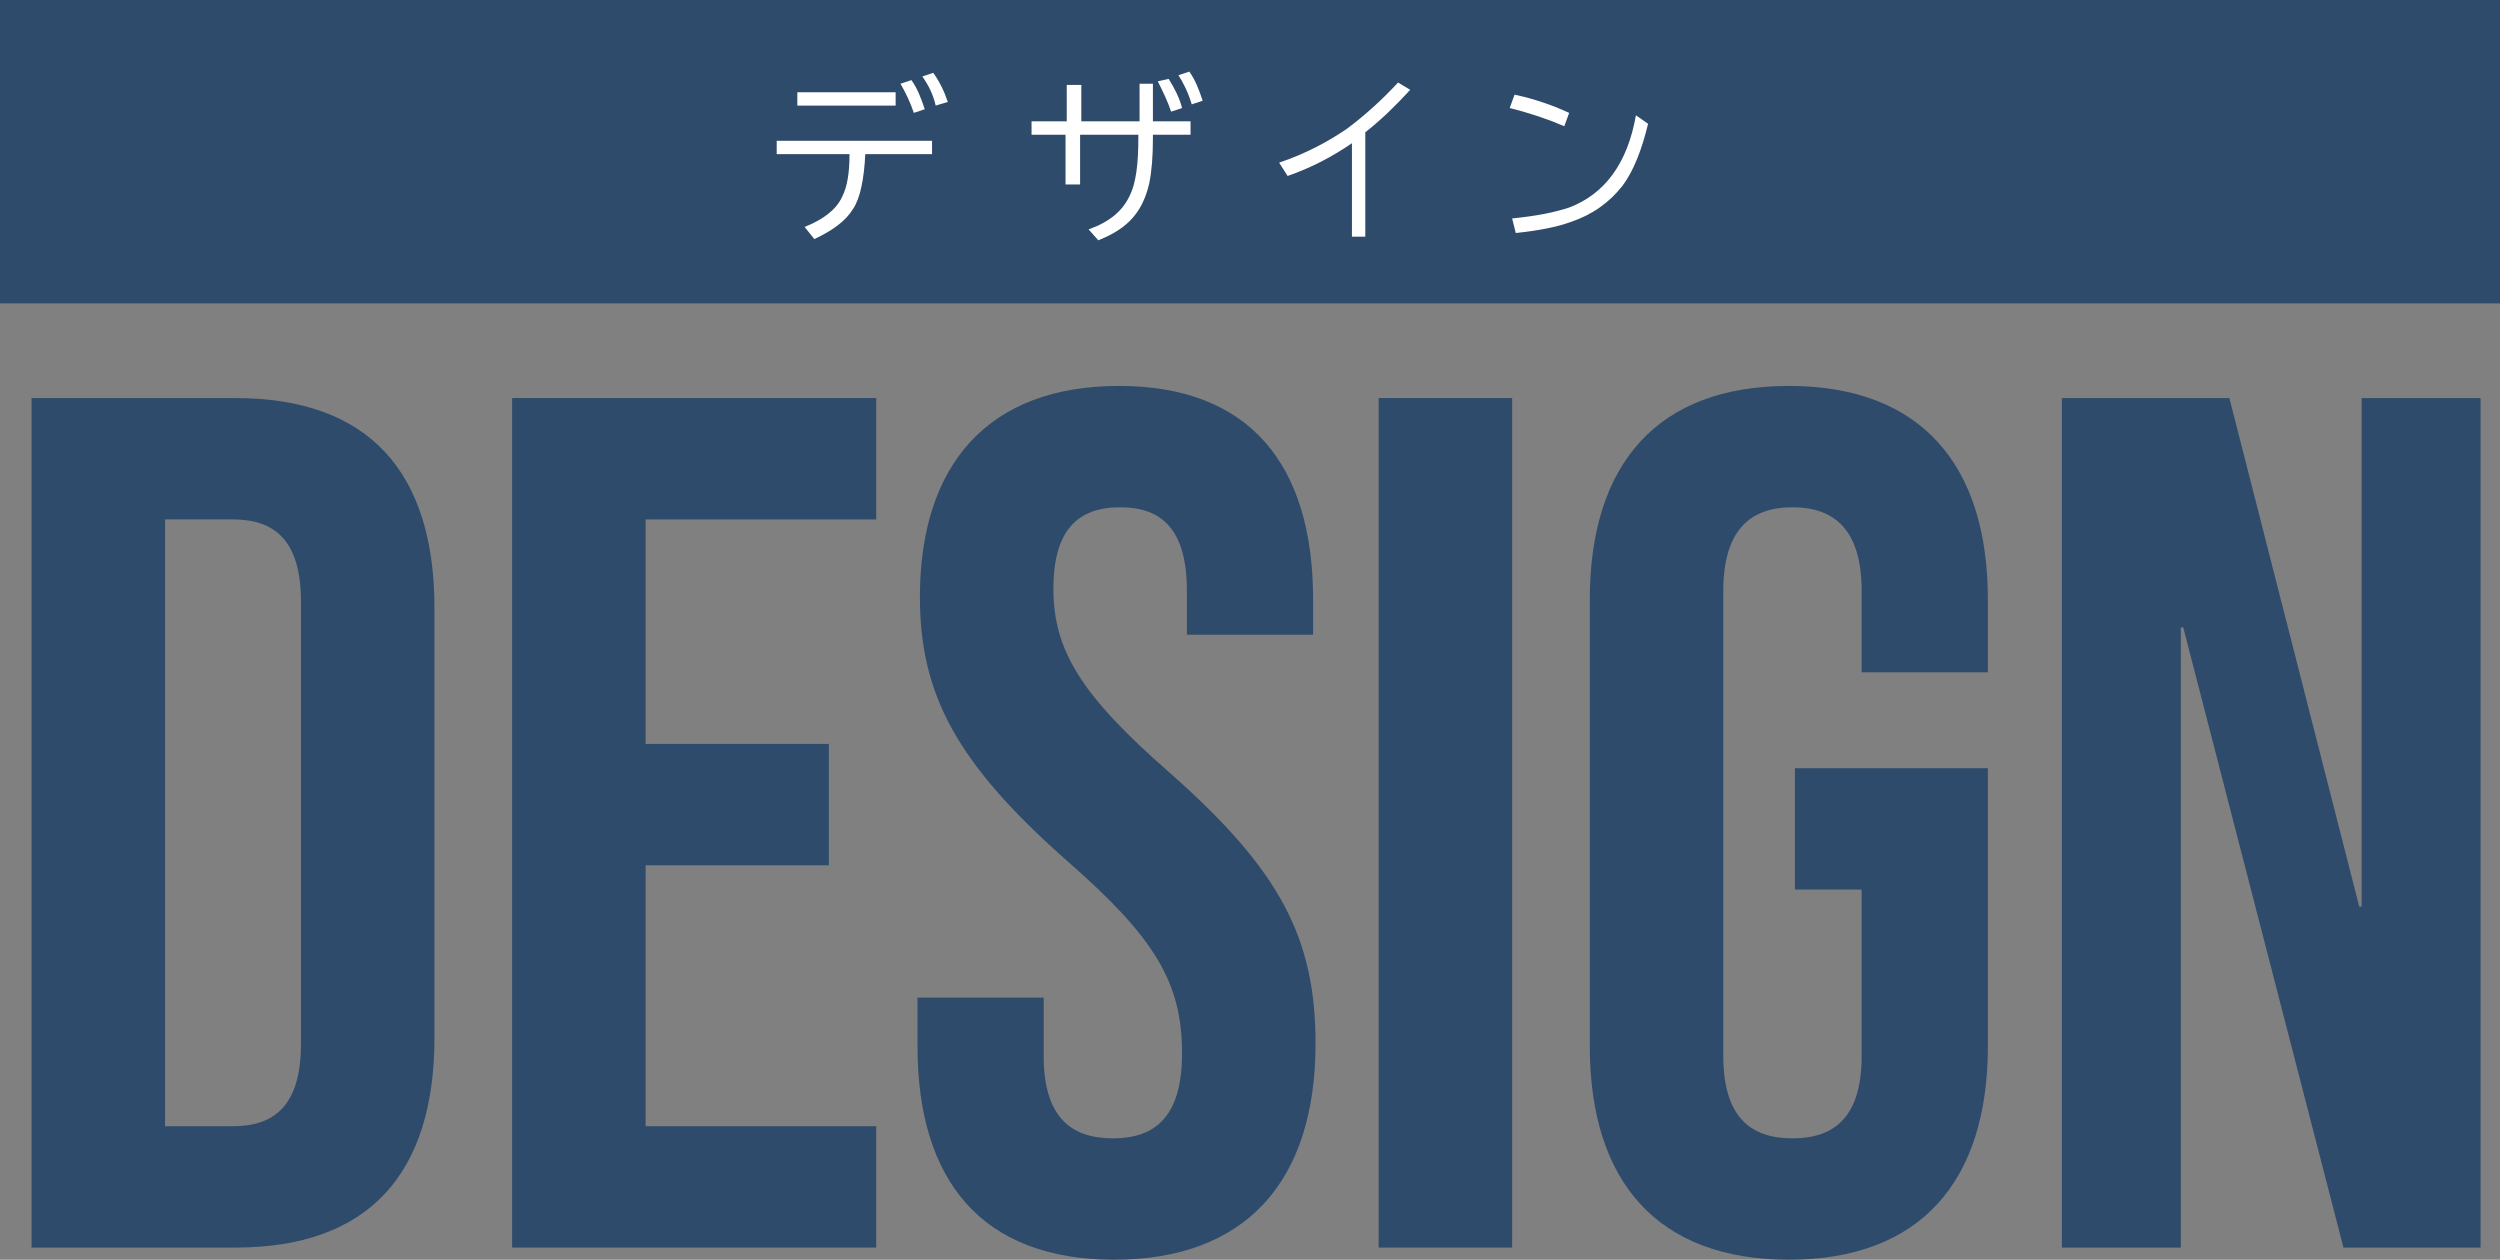
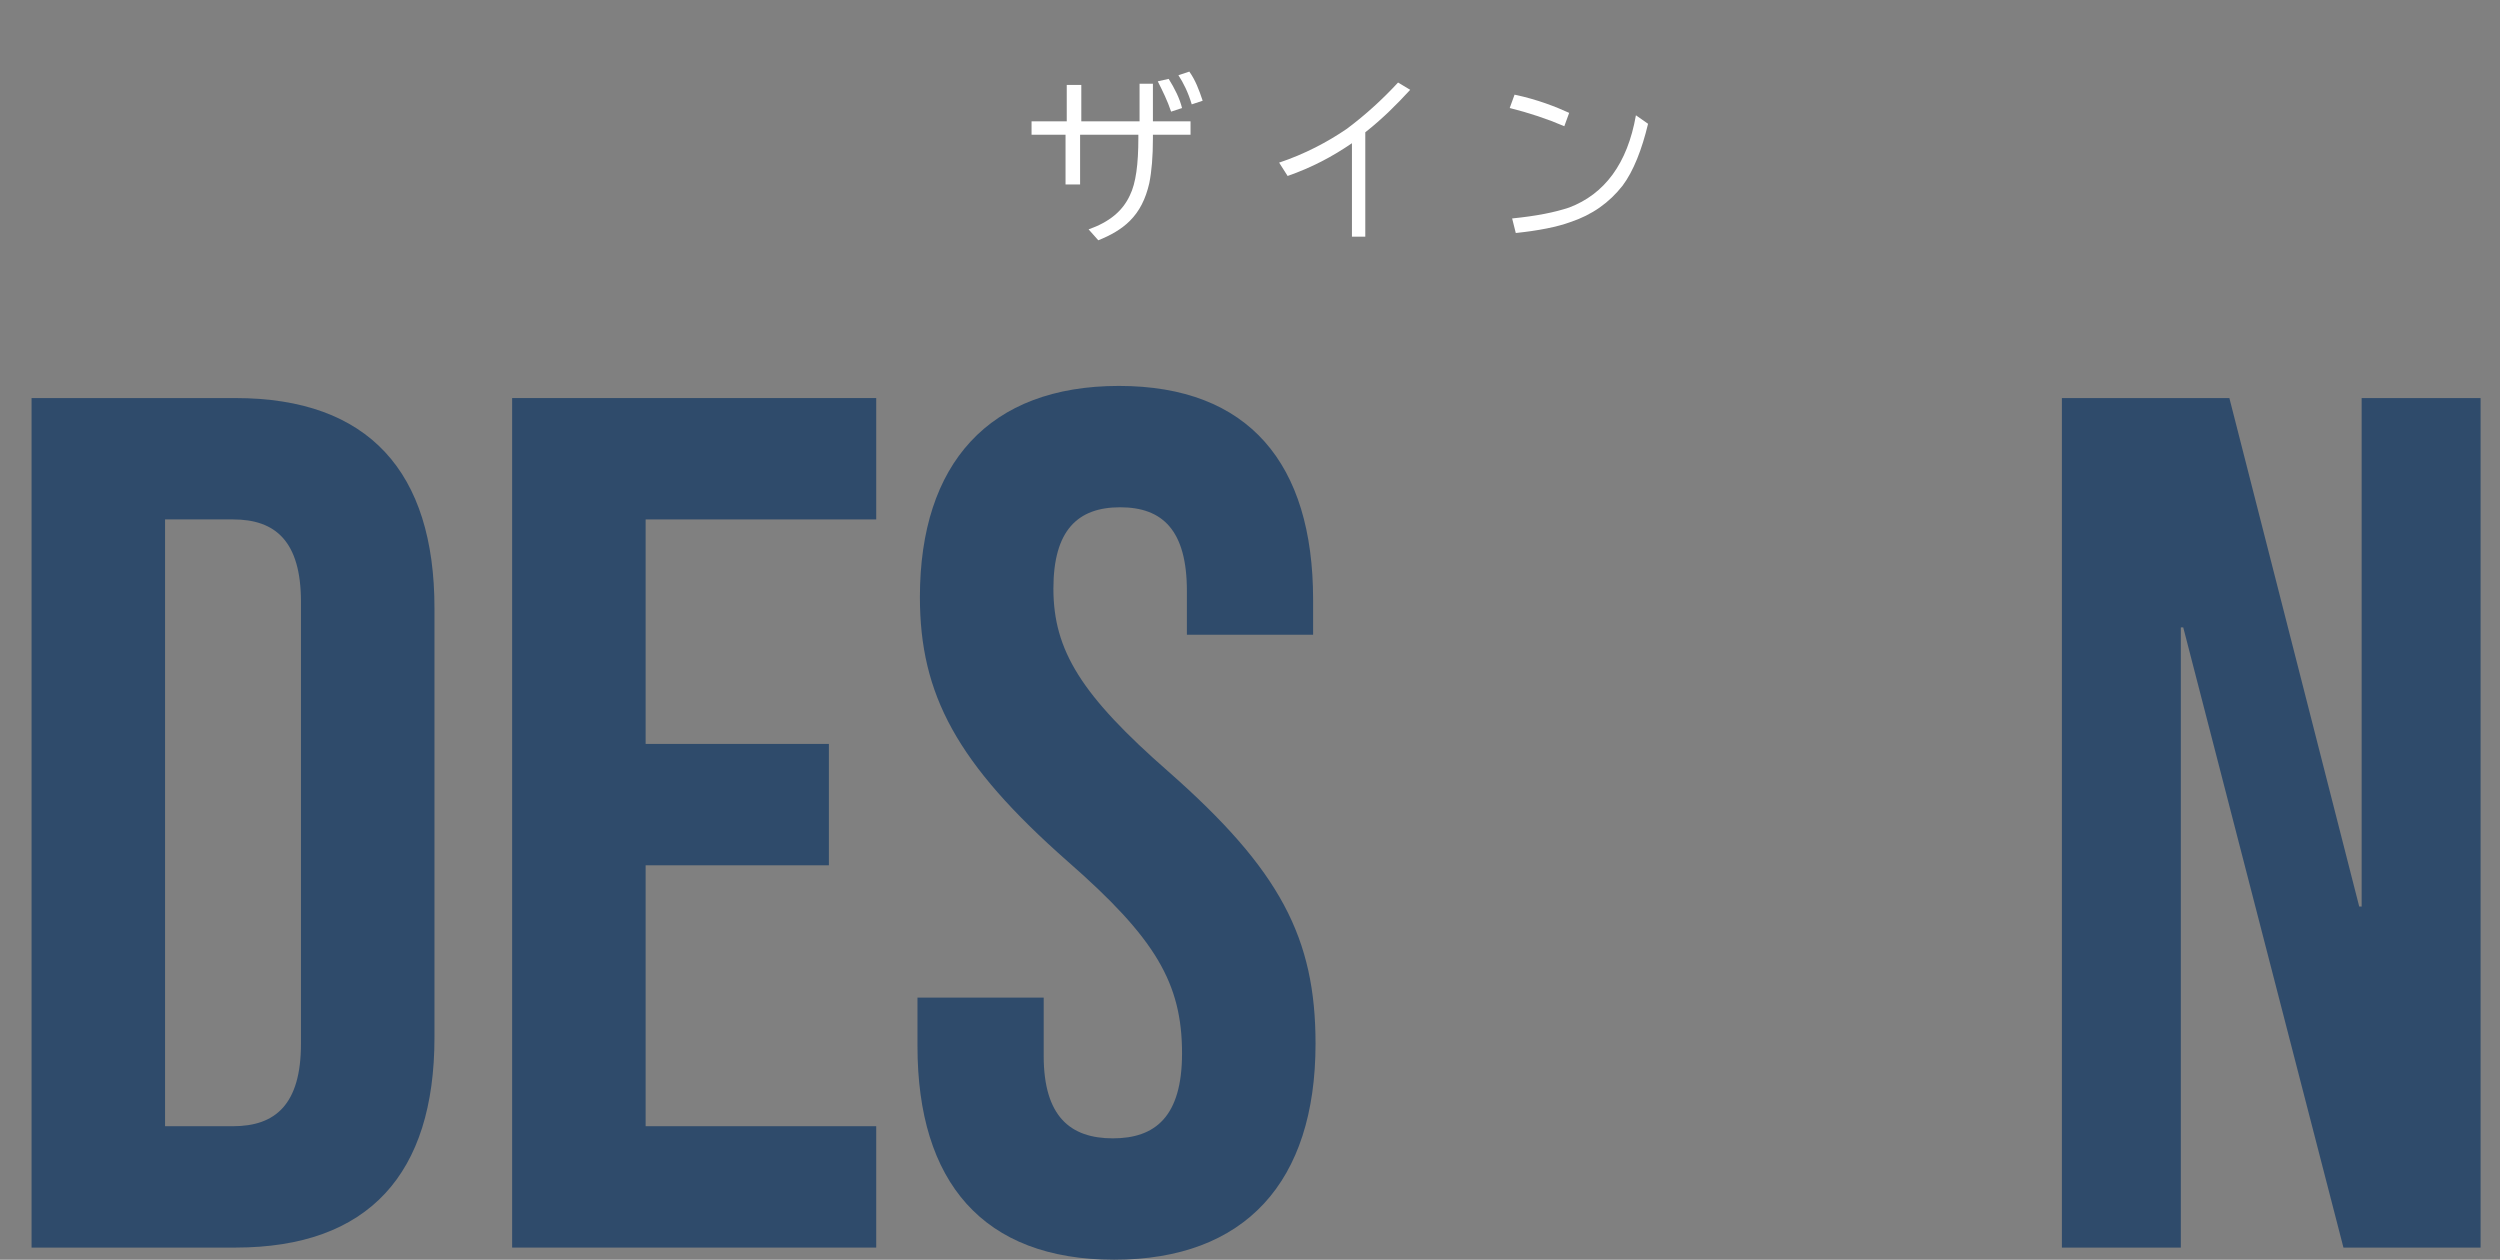
<svg xmlns="http://www.w3.org/2000/svg" version="1.1" id="レイヤー_1" x="0px" y="0px" width="206px" height="103.8px" viewBox="0 0 206 103.8" style="enable-background:new 0 0 206 103.8;" xml:space="preserve">
  <rect x="0" y="0" width="206" height="103.8" fill="#808080" stroke="none" />
  <style type="text/css">
	.st0{fill:#2F4B6B;}
	.st1{fill:#FFFFFF;}
</style>
  <g>
    <g>
      <g>
        <path class="st0" d="M2.6,32.8h16.8c11,0,16.4,6.1,16.4,17.3v35.4c0,11.2-5.4,17.3-16.4,17.3H2.6V32.8z M19.2,92.8     c3.5,0,5.6-1.8,5.6-6.8V49.6c0-5-2.1-6.8-5.6-6.8h-5.6v50H19.2z" />
        <path class="st0" d="M42.2,32.8h30v10h-19v18.5h15.1v10H53.2v21.5h19v10h-30V32.8z" />
        <path class="st0" d="M75.6,86.2v-4H86V87c0,5,2.2,6.8,5.7,6.8s5.7-1.8,5.7-7c0-5.8-2.2-9.5-9.4-15.8     c-9.2-8.1-12.2-13.8-12.2-21.8c0-11,5.7-17.4,16.4-17.4c10.7,0,16,6.4,16,17.6v2.9H97.8v-3.6c0-5-2-6.9-5.5-6.9     c-3.5,0-5.5,1.9-5.5,6.7c0,5.1,2.3,8.8,9.5,15.1c9.2,8.1,12.1,13.7,12.1,22.4c0,11.4-5.8,17.8-16.6,17.8     C81,103.8,75.6,97.4,75.6,86.2z" />
-         <path class="st0" d="M113.6,32.8h11v70h-11V32.8z" />
-         <path class="st0" d="M131,86.2V49.4c0-11.2,5.6-17.6,16.4-17.6s16.4,6.4,16.4,17.6v6h-10.4v-6.7c0-5-2.2-6.9-5.7-6.9     c-3.5,0-5.7,1.9-5.7,6.9V87c0,5,2.2,6.8,5.7,6.8c3.5,0,5.7-1.8,5.7-6.8V73.3h-5.5v-10h15.9v22.9c0,11.2-5.6,17.6-16.4,17.6     S131,97.4,131,86.2z" />
        <path class="st0" d="M169.9,32.8h13.8l10.7,41.9h0.2V32.8h9.8v70h-11.3l-13.2-51.1h-0.2v51.1h-9.8V32.8z" />
      </g>
    </g>
-     <rect class="st0" width="206" height="25" />
    <g>
      <g>
-         <path class="st1" d="M64.1,11.6h12.7v1.1h-5.5c-0.1,2-0.4,3.6-1,4.5c-0.6,1-1.7,1.8-3.2,2.5l-0.8-1c1.5-0.6,2.6-1.4,3.1-2.5     c0.4-0.8,0.6-1.9,0.6-3.5h-6V11.6z M65.7,7.6h8.1v1.1h-8.1V7.6z M75.3,9.3c-0.3-0.9-0.7-1.7-1.1-2.4l0.9-0.3     c0.5,0.7,0.8,1.5,1.1,2.4L75.3,9.3z M77.1,8.7C76.9,7.8,76.5,7,76,6.3L76.9,6c0.5,0.7,0.9,1.5,1.2,2.4L77.1,8.7z" />
        <path class="st1" d="M93.8,6.9H95V10h3.1v1.1H95v0.3c0,1.5-0.1,2.7-0.3,3.7c-0.3,1.3-0.8,2.3-1.6,3.1c-0.7,0.7-1.6,1.2-2.6,1.6     l-0.8-0.9c1.7-0.6,2.8-1.5,3.4-2.8c0.5-1,0.7-2.6,0.7-4.7v-0.3h-4.8v4.1h-1.2v-4.1H85V10h2.9V7h1.2v3h4.8V6.9z M96.5,9.2     c-0.3-0.9-0.7-1.7-1.1-2.5l0.9-0.2c0.5,0.8,0.9,1.6,1.1,2.4L96.5,9.2z M98.2,8.6c-0.3-1-0.7-1.8-1.1-2.4L98,5.9     c0.5,0.7,0.8,1.5,1.1,2.4L98.2,8.6z" />
        <path class="st1" d="M111.4,19.5v-7.7c-1.6,1.1-3.3,2-5.3,2.7l-0.7-1.1c2.1-0.7,4-1.7,5.6-2.8c1.6-1.2,3-2.5,4.2-3.8l1,0.6     c-1.1,1.2-2.3,2.4-3.7,3.5v8.6H111.4z" />
        <path class="st1" d="M128.9,10.4c-1.4-0.6-2.9-1.1-4.5-1.5l0.4-1.1c1.9,0.4,3.4,1,4.5,1.5L128.9,10.4z M124.6,18     c2-0.2,3.5-0.5,4.7-0.9c2.9-1.1,4.8-3.6,5.5-7.6l1,0.7c-0.5,2.1-1.2,3.9-2.1,5.1c-1.1,1.4-2.5,2.4-4.3,3     c-1.1,0.4-2.6,0.7-4.5,0.9L124.6,18z" />
      </g>
    </g>
  </g>
</svg>